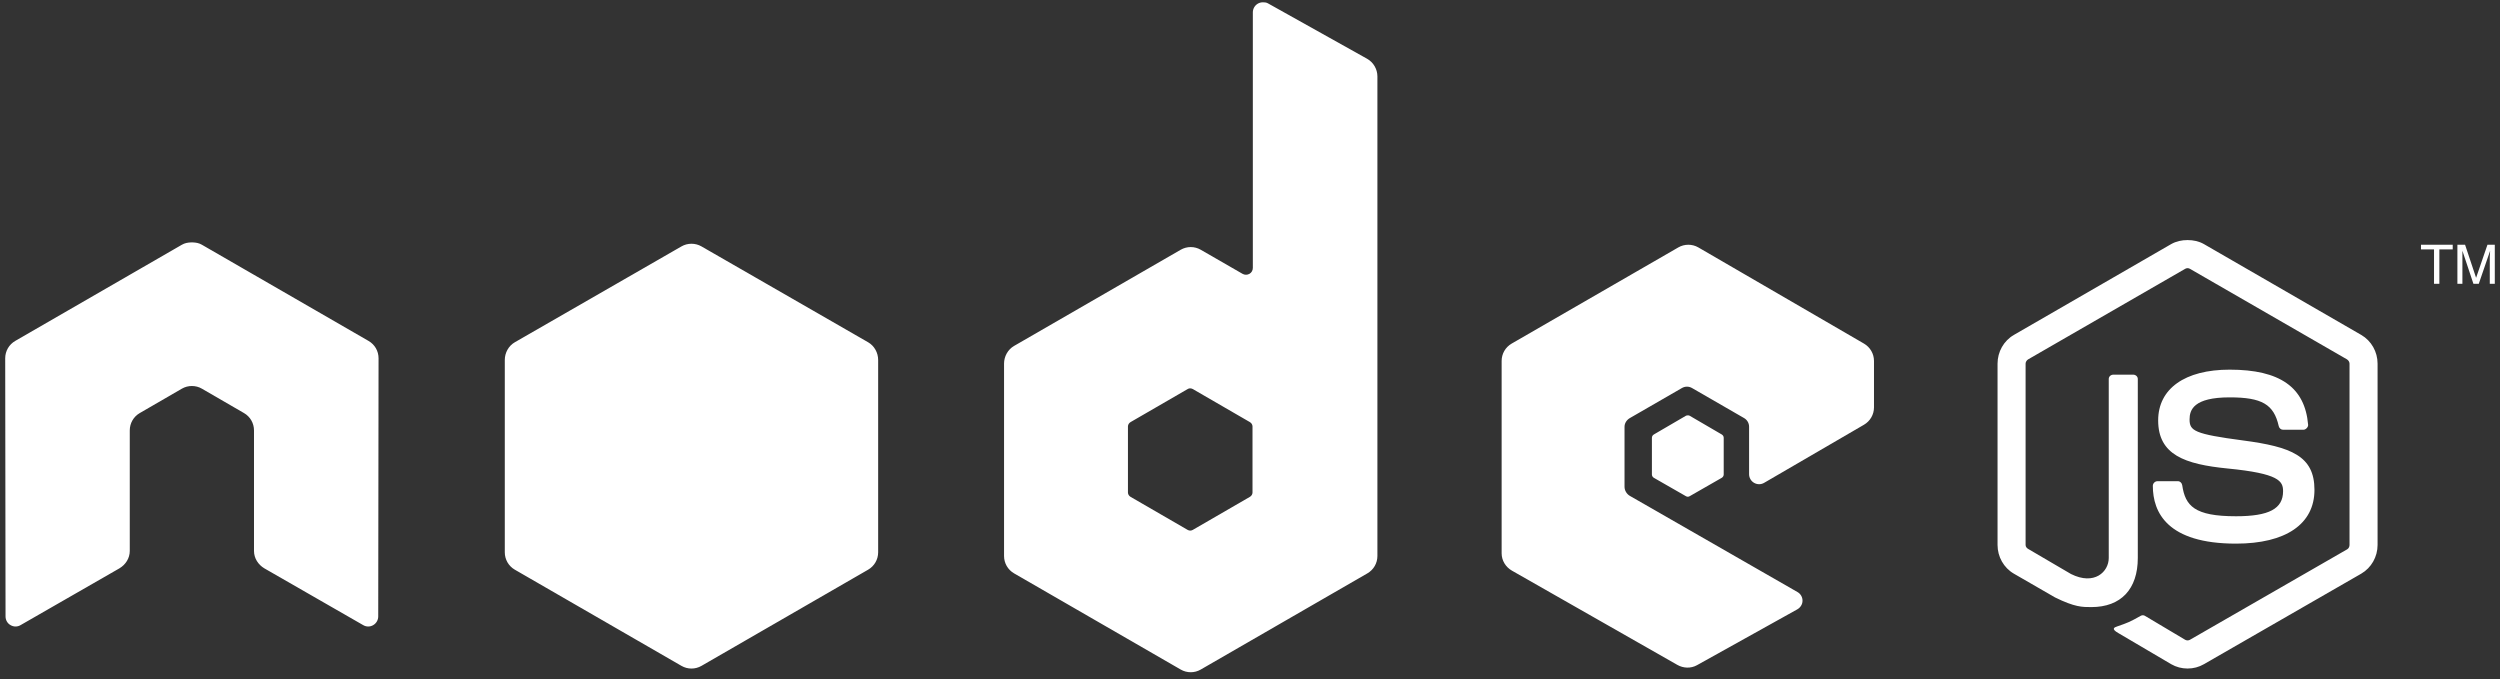
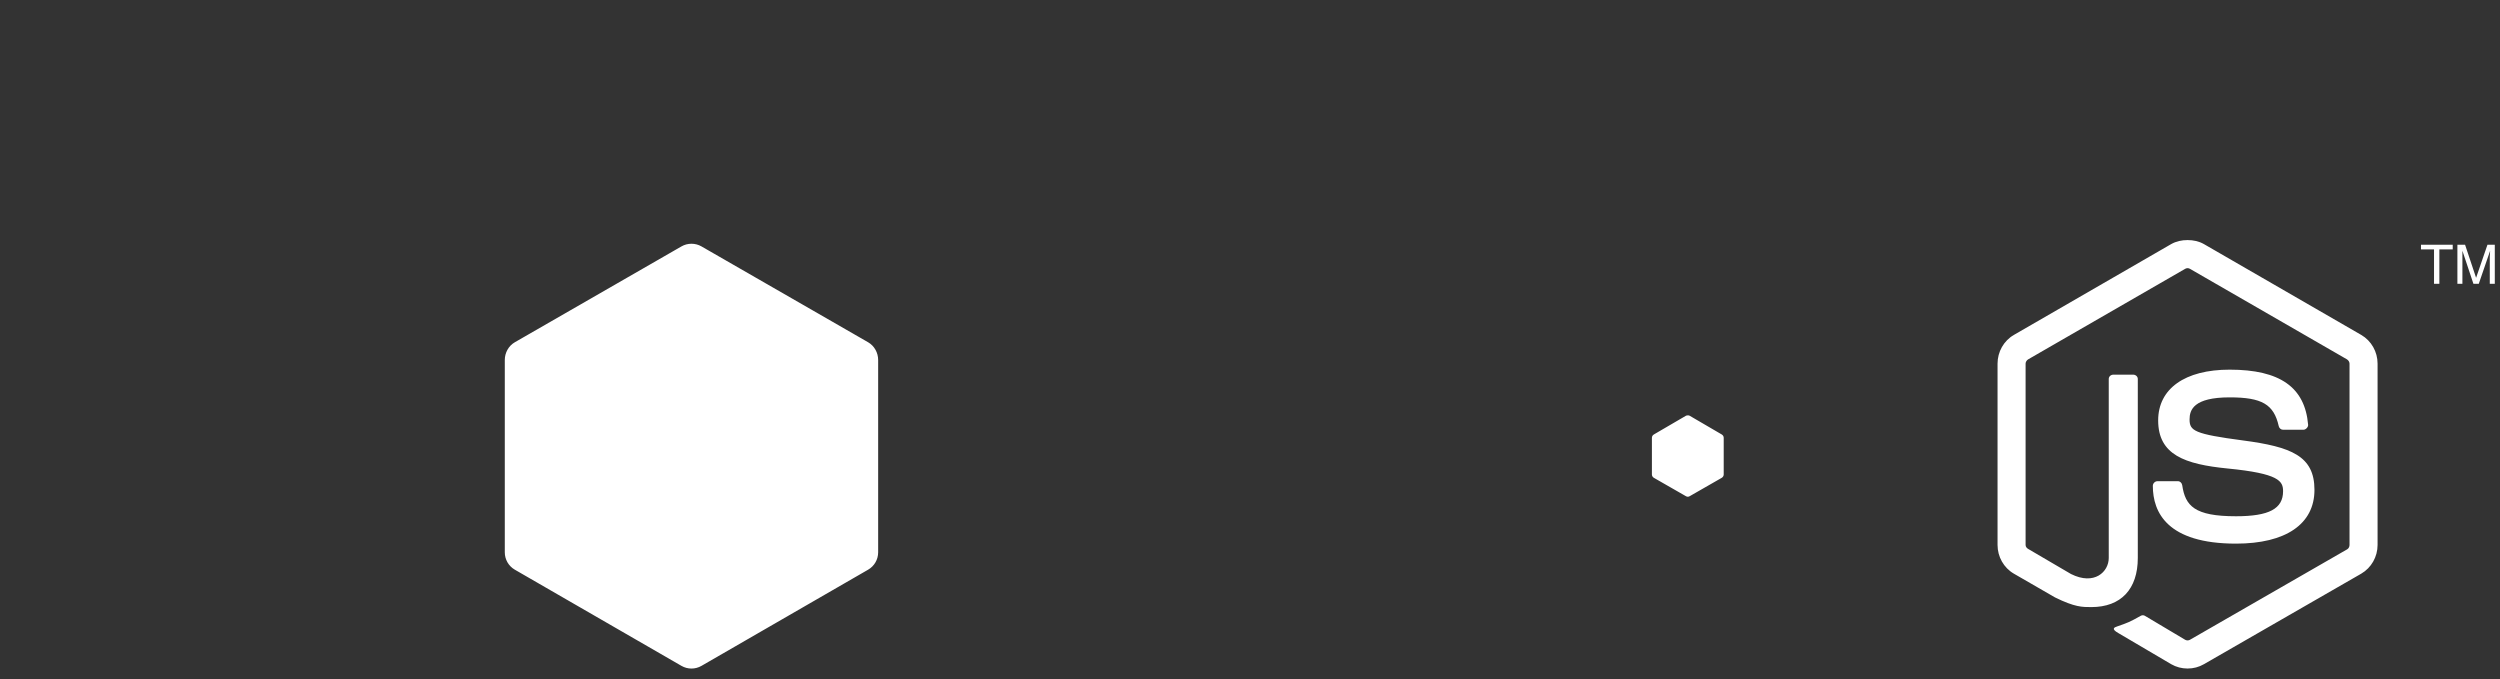
<svg xmlns="http://www.w3.org/2000/svg" width="265" height="72" viewBox="0 0 265 72" fill="none">
  <rect x="0" y="0" width="265" height="72" fill="#333333" stroke="none" />
-   <path fill-rule="evenodd" clip-rule="evenodd" d="M133.863 0.244C133.68 0.246 133.495 0.29 133.332 0.386C133.006 0.577 132.801 0.928 132.801 1.306V28.386C132.801 28.652 132.677 28.89 132.447 29.023C132.216 29.157 131.935 29.157 131.704 29.023L127.279 26.474C126.62 26.094 125.814 26.095 125.155 26.474L107.491 36.669C106.831 37.05 106.429 37.783 106.429 38.545V58.935C106.429 59.697 106.831 60.394 107.491 60.776L125.155 70.971C125.815 71.352 126.619 71.352 127.279 70.971L144.943 60.776C145.603 60.394 146.005 59.697 146.005 58.935V8.103C146.005 7.329 145.583 6.604 144.907 6.226L134.394 0.35C134.229 0.258 134.046 0.242 133.863 0.244ZM20.233 25.696C19.897 25.709 19.58 25.768 19.278 25.943L1.614 36.138C0.956 36.519 0.552 37.212 0.552 37.979L0.587 65.342C0.587 65.723 0.783 66.076 1.118 66.263C1.446 66.459 1.853 66.459 2.18 66.263L12.658 60.245C13.322 59.85 13.755 59.164 13.755 58.404V45.625C13.755 44.863 14.156 44.163 14.817 43.784L19.278 41.2C19.61 41.008 19.968 40.917 20.34 40.917C20.704 40.917 21.078 41.008 21.401 41.2L25.862 43.784C26.523 44.163 26.924 44.863 26.924 45.625V58.404C26.924 59.164 27.362 59.855 28.021 60.245L38.499 66.263C38.828 66.459 39.235 66.459 39.561 66.263C39.886 66.076 40.092 65.723 40.092 65.342L40.127 37.979C40.127 37.212 39.728 36.519 39.065 36.138L21.401 25.943C21.103 25.768 20.785 25.709 20.446 25.696H20.233ZM178.961 25.943C178.592 25.943 178.23 26.036 177.899 26.227L160.235 36.421C159.575 36.803 159.173 37.5 159.173 38.262V58.652C159.173 59.418 159.605 60.114 160.27 60.492L177.793 70.475C178.44 70.844 179.23 70.872 179.881 70.51L190.501 64.598C190.838 64.412 191.066 64.062 191.067 63.678C191.069 63.294 190.869 62.949 190.536 62.758L172.766 52.563C172.433 52.373 172.2 51.989 172.2 51.607V45.235C172.2 44.854 172.436 44.505 172.766 44.315L178.288 41.129C178.617 40.939 179.02 40.939 179.35 41.129L184.872 44.315C185.202 44.505 185.403 44.854 185.403 45.235V50.262C185.403 50.644 185.605 50.992 185.934 51.182C186.266 51.373 186.667 51.374 186.996 51.182L197.581 45.023C198.238 44.641 198.643 43.942 198.643 43.182V38.262C198.643 37.502 198.239 36.803 197.581 36.421L180.023 26.226C179.692 26.035 179.33 25.944 178.961 25.943ZM126.146 41.165C126.238 41.165 126.347 41.188 126.429 41.235L132.482 44.74C132.647 44.835 132.766 45.01 132.766 45.2V52.209C132.766 52.399 132.648 52.574 132.482 52.669L126.429 56.173C126.265 56.267 126.063 56.267 125.898 56.173L119.845 52.669C119.68 52.574 119.562 52.399 119.562 52.209V45.2C119.562 45.01 119.681 44.835 119.845 44.74L125.898 41.236C125.981 41.188 126.054 41.165 126.146 41.165V41.165Z" fill="white" />
  <path fill-rule="evenodd" clip-rule="evenodd" d="M231.882 25.448C231.269 25.448 230.674 25.574 230.147 25.873L213.474 35.501C212.395 36.122 211.74 37.296 211.74 38.545V57.767C211.74 59.015 212.395 60.188 213.474 60.811L217.828 63.324C219.944 64.367 220.724 64.351 221.687 64.351C224.819 64.351 226.607 62.45 226.607 59.147V40.174C226.607 39.905 226.375 39.713 226.112 39.713H224.023C223.755 39.713 223.527 39.905 223.527 40.174V59.147C223.527 60.611 222.003 62.084 219.527 60.846L214.996 58.192C214.836 58.104 214.713 57.95 214.713 57.767V38.545C214.713 38.363 214.835 38.178 214.996 38.085L231.634 28.492C231.79 28.403 231.975 28.403 232.129 28.492L248.767 38.085C248.925 38.18 249.05 38.357 249.05 38.545V57.767C249.05 57.95 248.958 58.138 248.802 58.227L232.129 67.82C231.986 67.905 231.79 67.905 231.634 67.82L227.351 65.271C227.223 65.197 227.049 65.202 226.926 65.271C225.743 65.942 225.521 66.019 224.412 66.404C224.139 66.499 223.724 66.647 224.554 67.112L230.147 70.404C230.679 70.712 231.273 70.864 231.882 70.864C232.499 70.864 233.084 70.712 233.616 70.404L250.289 60.811C251.368 60.183 252.023 59.015 252.023 57.767V38.545C252.023 37.296 251.368 36.125 250.289 35.501L233.616 25.873C233.094 25.574 232.494 25.448 231.882 25.448ZM73.296 25.837C72.928 25.837 72.563 25.93 72.234 26.12L54.57 36.28C53.909 36.66 53.508 37.394 53.508 38.156V58.545C53.508 59.308 53.91 60.005 54.57 60.386L72.234 70.581C72.894 70.962 73.697 70.962 74.358 70.581L92.022 60.386C92.681 60.005 93.084 59.308 93.084 58.545V38.156C93.084 37.393 92.682 36.66 92.022 36.28L74.358 26.12C74.028 25.93 73.664 25.837 73.296 25.837ZM256.625 25.944V26.439H258.006V30.085H258.572V26.439H259.988V25.944H256.625ZM260.484 25.944V30.085H261.015V27.643C261.015 27.543 261.019 27.389 261.015 27.183C261.008 26.972 261.015 26.789 261.015 26.687V26.58L262.183 30.085H262.749L263.953 26.58C263.953 26.803 263.923 27.018 263.917 27.218C263.915 27.411 263.917 27.557 263.917 27.642V30.085H264.448V25.943H263.67L262.466 29.448L261.298 25.943L260.484 25.944ZM236.342 39.183C231.594 39.183 228.766 41.203 228.766 44.563C228.766 48.208 231.573 49.21 236.129 49.661C241.581 50.194 242.006 50.995 242.006 52.068C242.006 53.929 240.522 54.723 237.014 54.723C232.608 54.723 231.639 53.623 231.315 51.431C231.277 51.196 231.096 51.006 230.855 51.006H228.696C228.43 51.006 228.2 51.235 228.2 51.501C228.2 54.307 229.727 57.625 237.014 57.625C242.29 57.625 245.333 55.554 245.333 51.926C245.333 48.329 242.875 47.364 237.758 46.687C232.587 46.003 232.094 45.668 232.094 44.457C232.094 43.458 232.512 42.121 236.342 42.121C239.763 42.121 241.027 42.858 241.545 45.165C241.591 45.382 241.782 45.554 242.006 45.554H244.165C244.298 45.554 244.427 45.473 244.519 45.377C244.61 45.275 244.673 45.161 244.66 45.023C244.326 41.051 241.677 39.183 236.342 39.183ZM178.925 44.032C178.855 44.032 178.777 44.032 178.713 44.067L175.315 46.05C175.187 46.122 175.102 46.257 175.102 46.404V50.298C175.102 50.444 175.187 50.578 175.315 50.652L178.713 52.599C178.84 52.672 178.976 52.672 179.102 52.599L182.5 50.652C182.626 50.579 182.713 50.444 182.713 50.298V46.404C182.713 46.257 182.627 46.123 182.5 46.05L179.102 44.067C179.039 44.03 178.996 44.032 178.925 44.032Z" fill="white" />
</svg>